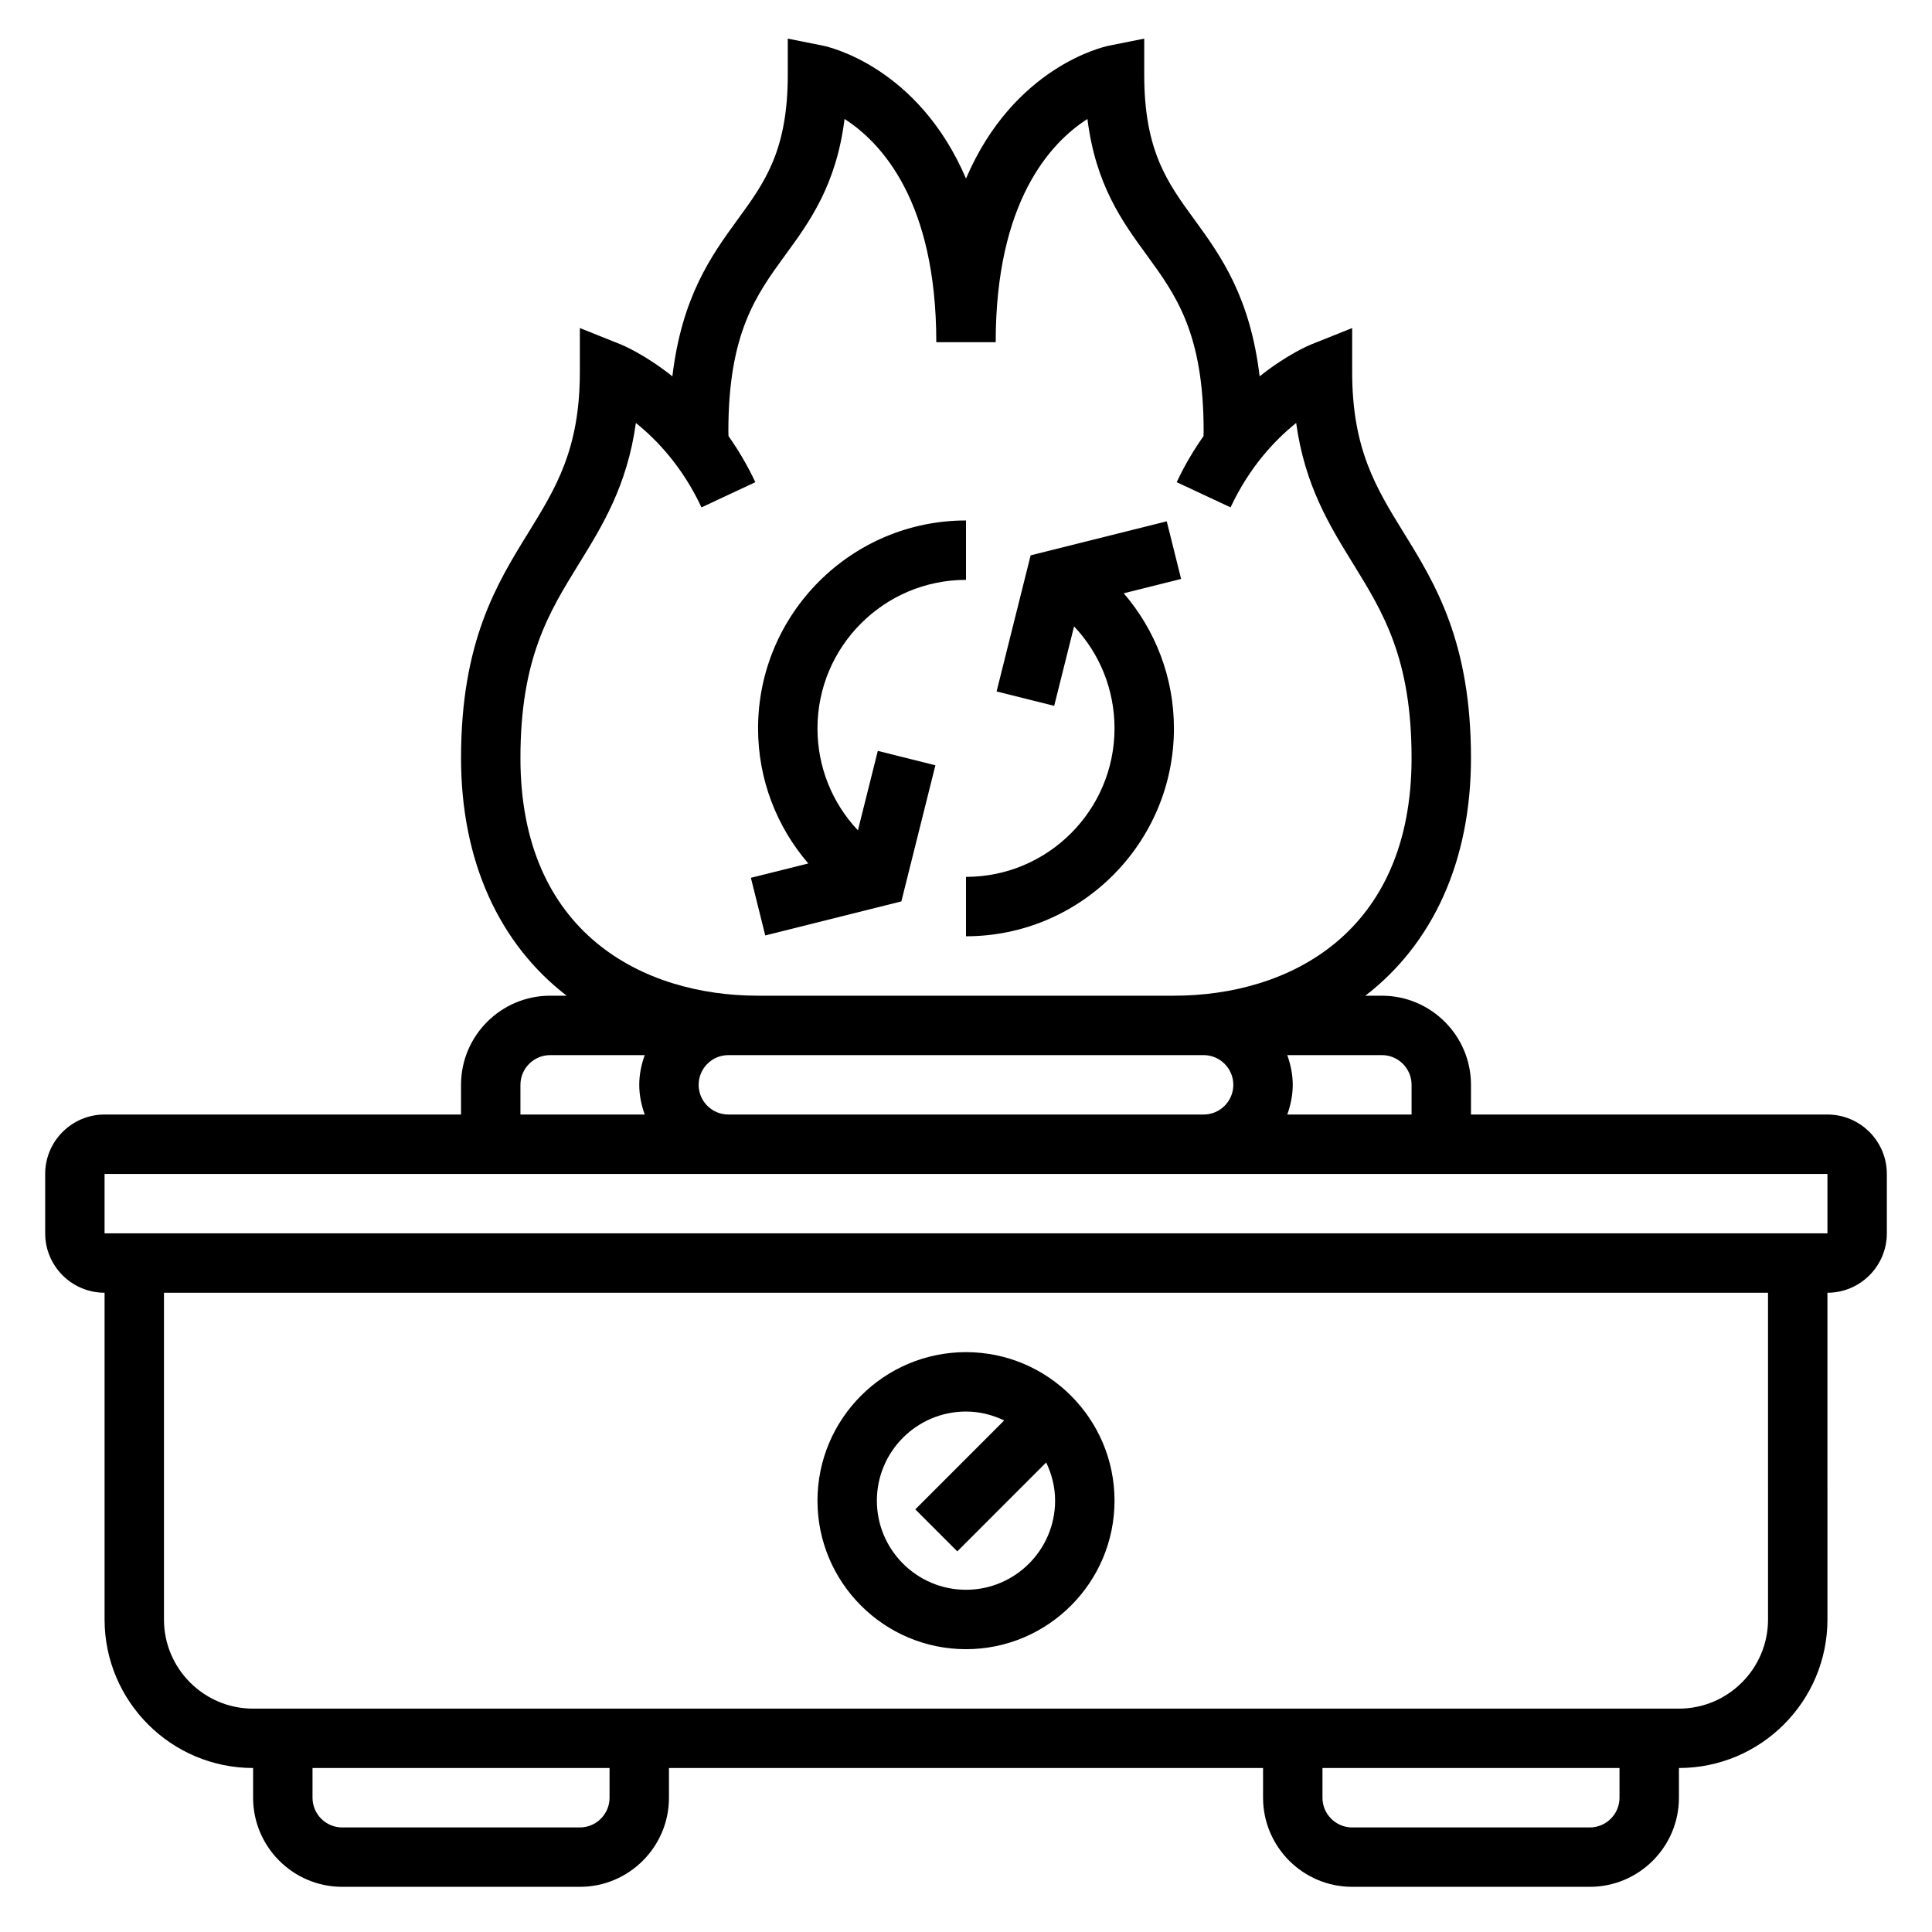
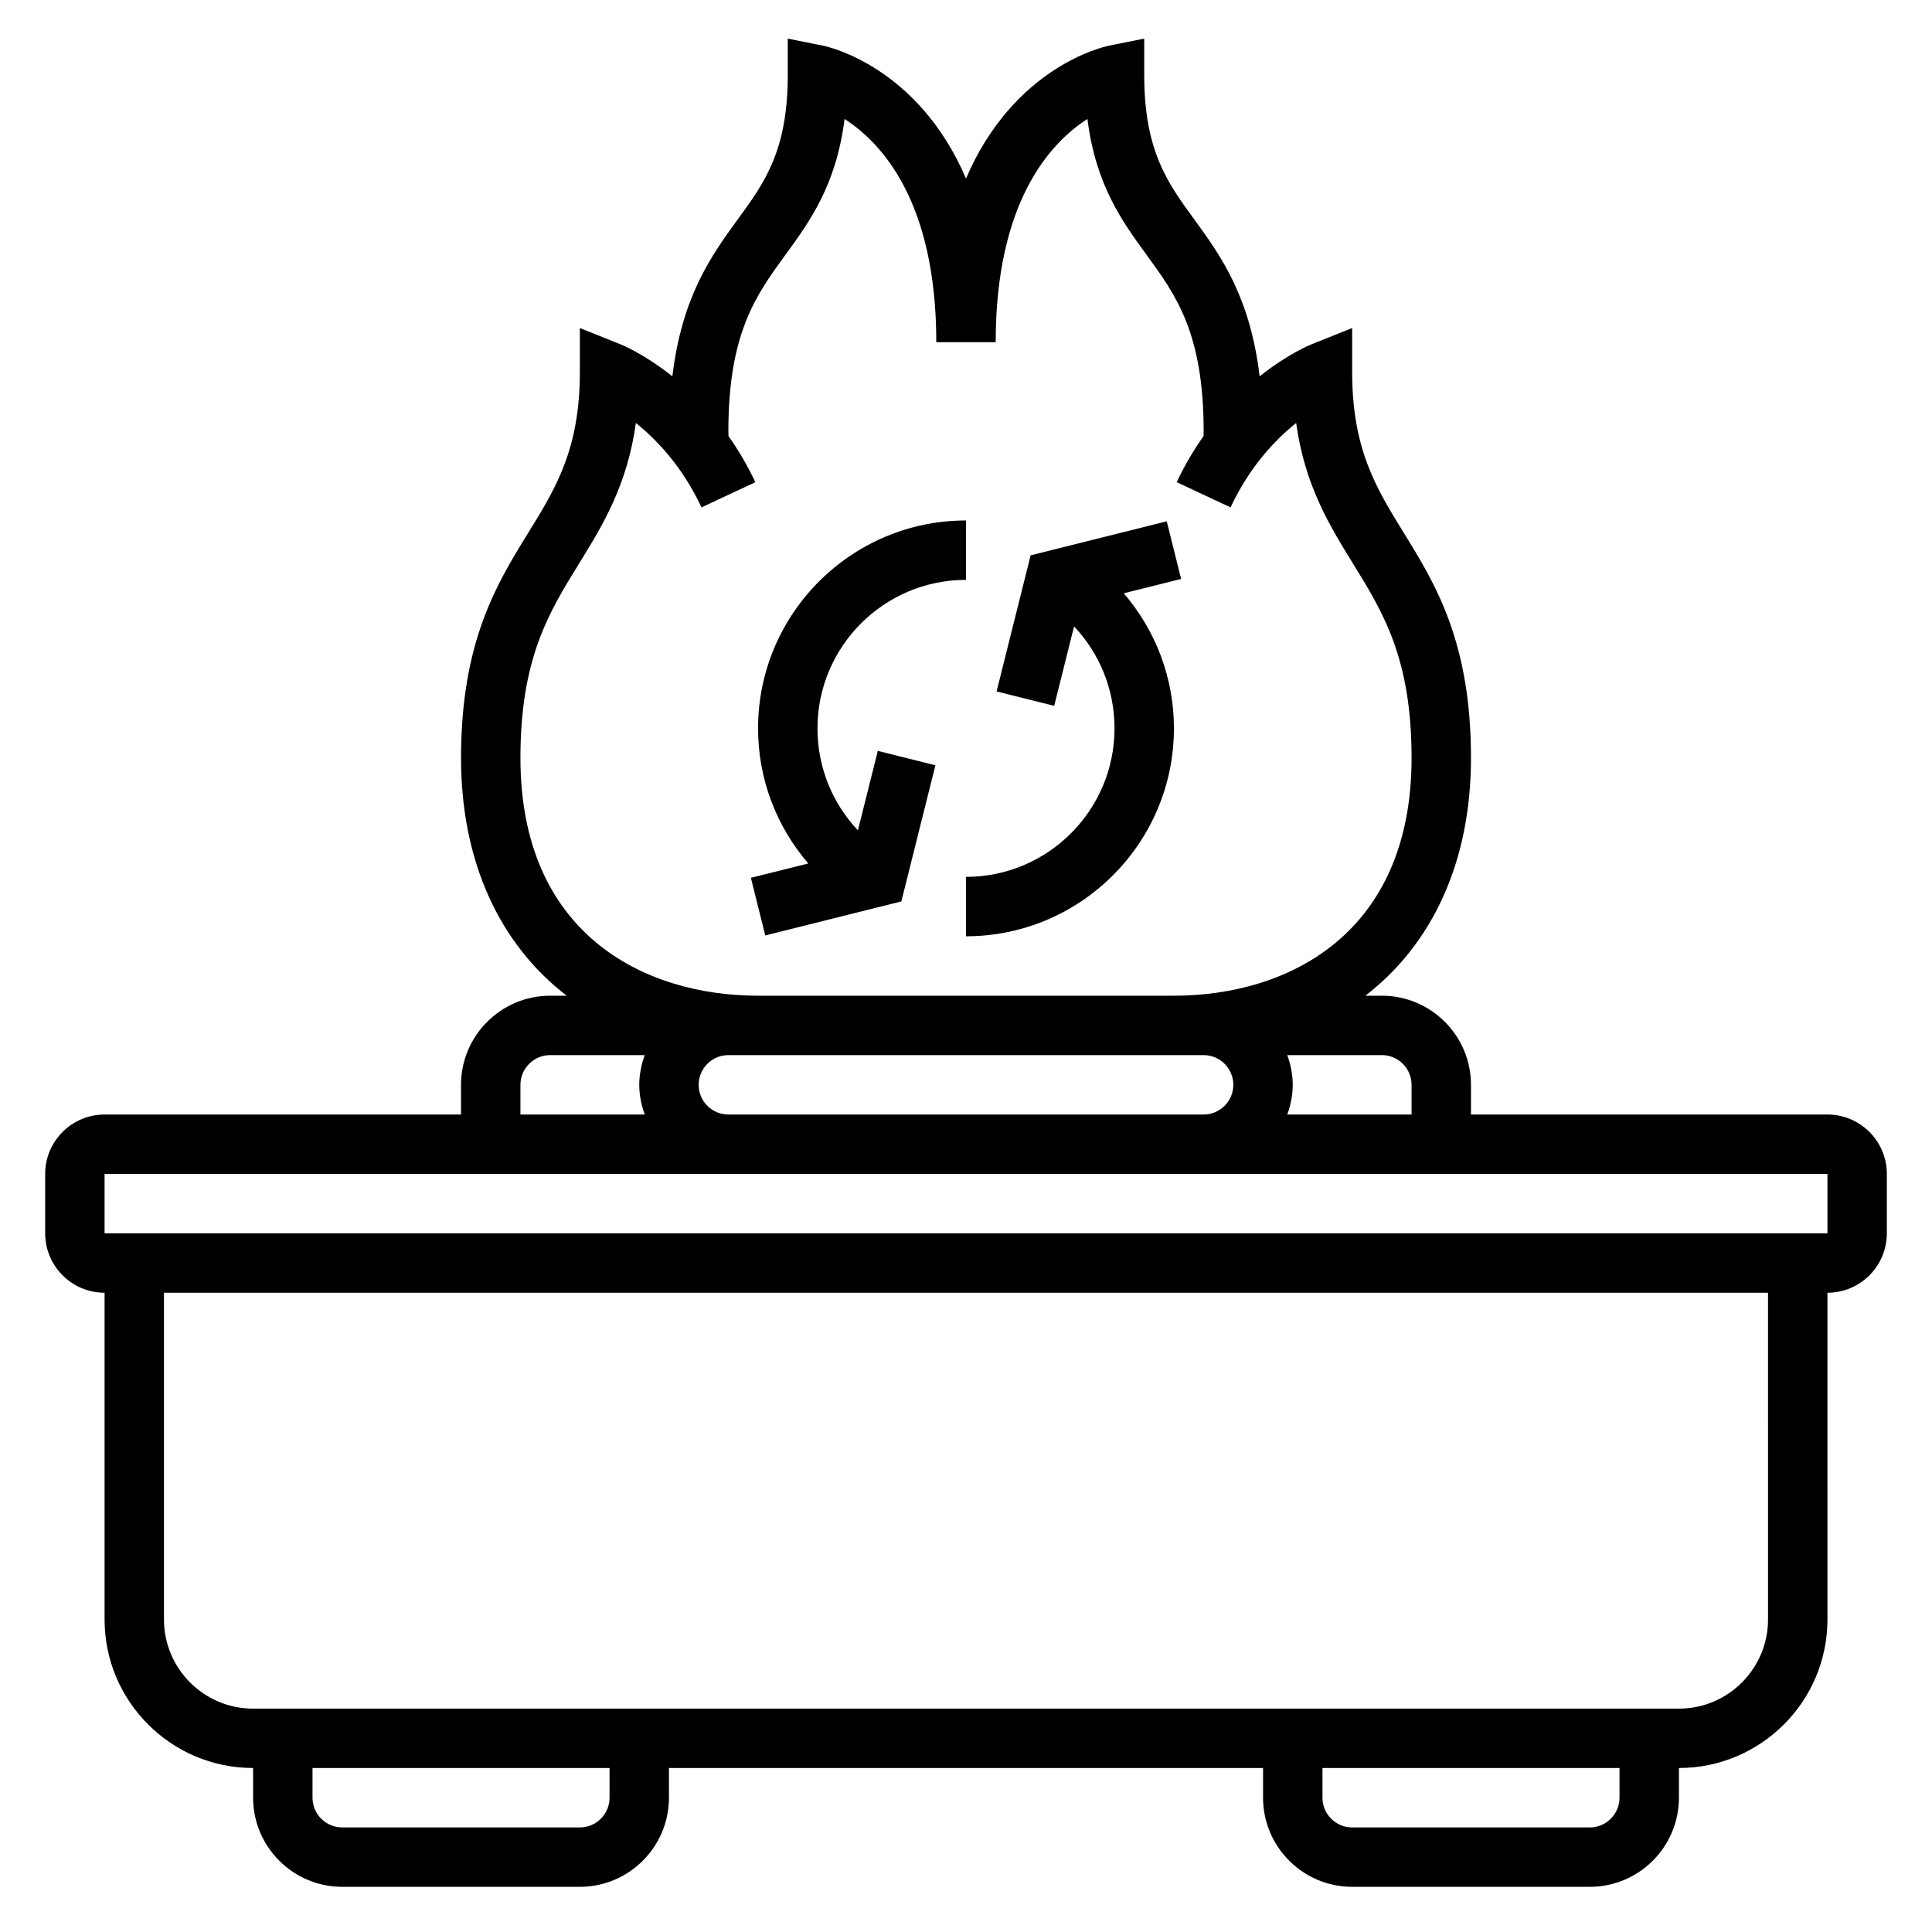
<svg xmlns="http://www.w3.org/2000/svg" fill="#000000" width="800px" height="800px" version="1.1" viewBox="144 144 512 512">
  <g>
    <path d="m628.29 439.36h-94.465v-7.871c0-13.02-10.598-23.617-23.617-23.617h-4.375c17.75-13.652 27.992-35.496 27.992-62.977 0-30.844-9.469-46.191-17.832-59.727-7.32-11.879-13.656-22.137-13.656-42.609v-11.629l-10.793 4.32c-0.473 0.188-6.375 2.629-13.73 8.484-2.504-21.004-10.227-31.867-17.262-41.508-7.148-9.789-13.32-18.254-13.32-38.391v-9.602l-9.414 1.891c-1.363 0.266-25.129 5.562-37.816 35.188-12.691-29.621-36.457-34.914-37.816-35.188l-9.418-1.891v9.602c0 20.137-6.172 28.598-13.32 38.391-7.039 9.637-14.754 20.508-17.262 41.508-7.352-5.856-13.258-8.297-13.73-8.484l-10.789-4.32v11.629c0 20.477-6.336 30.73-13.656 42.609-8.363 13.535-17.832 28.883-17.832 59.727 0 27.48 10.242 49.324 27.992 62.977h-4.379c-13.02 0-23.617 10.598-23.617 23.617v7.871h-94.461c-8.684 0-15.742 7.062-15.742 15.742v15.742c0 8.684 7.062 15.742 15.742 15.742v86.594c0 21.703 17.656 39.359 39.359 39.359v7.871c0 13.02 10.598 23.617 23.617 23.617h62.977c13.02 0 23.617-10.598 23.617-23.617v-7.871h157.44v7.871c0 13.02 10.598 23.617 23.617 23.617h62.977c13.02 0 23.617-10.598 23.617-23.617v-7.871c21.703 0 39.359-17.656 39.359-39.359l-0.004-86.59c8.684 0 15.742-7.062 15.742-15.742v-15.742c0-8.688-7.062-15.746-15.742-15.746zm-110.21-7.871v7.871h-32.938c0.883-2.473 1.449-5.102 1.449-7.871s-0.566-5.398-1.449-7.871l25.066-0.004c4.344 0 7.871 3.535 7.871 7.875zm-188.93 0c0-4.336 3.527-7.871 7.871-7.871h125.95c4.344 0 7.871 3.535 7.871 7.871 0 4.336-3.527 7.871-7.871 7.871h-125.95c-4.348 0-7.875-3.535-7.875-7.871zm-47.23-86.594c0-26.379 7.519-38.559 15.484-51.461 6.305-10.219 12.785-20.719 15.113-37.336 5.551 4.449 12.344 11.586 17.383 22.363l14.273-6.676c-2.148-4.582-4.574-8.613-7.109-12.211-0.016-0.422-0.039-0.848-0.039-1.273 0-26.047 7.359-36.125 15.137-46.793 6.375-8.73 13.453-18.43 15.656-35.977 9.816 6.301 24.309 21.906 24.309 59.156h15.742c0-37.281 14.516-52.875 24.309-59.16 2.203 17.547 9.289 27.246 15.656 35.984 7.781 10.664 15.145 20.742 15.145 46.789 0 0.426-0.023 0.852-0.031 1.273-2.535 3.598-4.969 7.629-7.109 12.211l14.273 6.676c5.039-10.777 11.832-17.918 17.383-22.363 2.32 16.609 8.809 27.117 15.113 37.336 7.957 12.902 15.473 25.082 15.473 51.461 0 46.43-32.535 62.977-62.977 62.977h-110.21c-30.438 0-62.973-16.547-62.973-62.977zm0 86.594c0-4.336 3.527-7.871 7.871-7.871h25.066c-0.883 2.469-1.449 5.098-1.449 7.871 0 2.769 0.566 5.398 1.449 7.871h-32.938zm23.617 188.93c0 4.336-3.527 7.871-7.871 7.871h-62.977c-4.344 0-7.871-3.535-7.871-7.871v-7.871h78.719zm267.65 0c0 4.336-3.527 7.871-7.871 7.871h-62.977c-4.344 0-7.871-3.535-7.871-7.871v-7.871h78.719zm39.359-47.23c0 13.02-10.598 23.617-23.617 23.617h-377.86c-13.02 0-23.617-10.598-23.617-23.617v-86.594h425.09zm15.746-102.34h-456.58v-15.742h456.58z" />
-     <path d="m400 581.05c21.703 0 39.359-17.656 39.359-39.359 0-21.703-17.656-39.359-39.359-39.359s-39.359 17.656-39.359 39.359c-0.004 21.703 17.656 39.359 39.359 39.359zm0-62.977c3.637 0 7.039 0.891 10.117 2.363l-23.555 23.562 11.133 11.133 23.555-23.562c1.469 3.082 2.363 6.484 2.363 10.121 0 13.02-10.598 23.617-23.617 23.617-13.02 0-23.617-10.598-23.617-23.617 0.004-13.02 10.598-23.617 23.621-23.617z" />
    <path d="m400 376.38v15.742c30.379 0 55.105-24.719 55.105-55.105 0-13.406-4.848-25.953-13.305-35.793l15.207-3.801-3.809-15.273-36.07 9.02-9.02 36.07 15.266 3.816 5.266-21.059c6.82 7.223 10.719 16.797 10.719 27.023 0 21.703-17.656 39.359-39.359 39.359z" />
    <path d="m382.87 382.88 9.02-36.07-15.266-3.816-5.266 21.059c-6.82-7.227-10.719-16.797-10.719-27.023 0-21.703 17.656-39.359 39.359-39.359v-15.742c-30.379 0-55.105 24.719-55.105 55.105 0 13.406 4.848 25.953 13.305 35.793l-15.207 3.801 3.809 15.273z" />
  </g>
</svg>